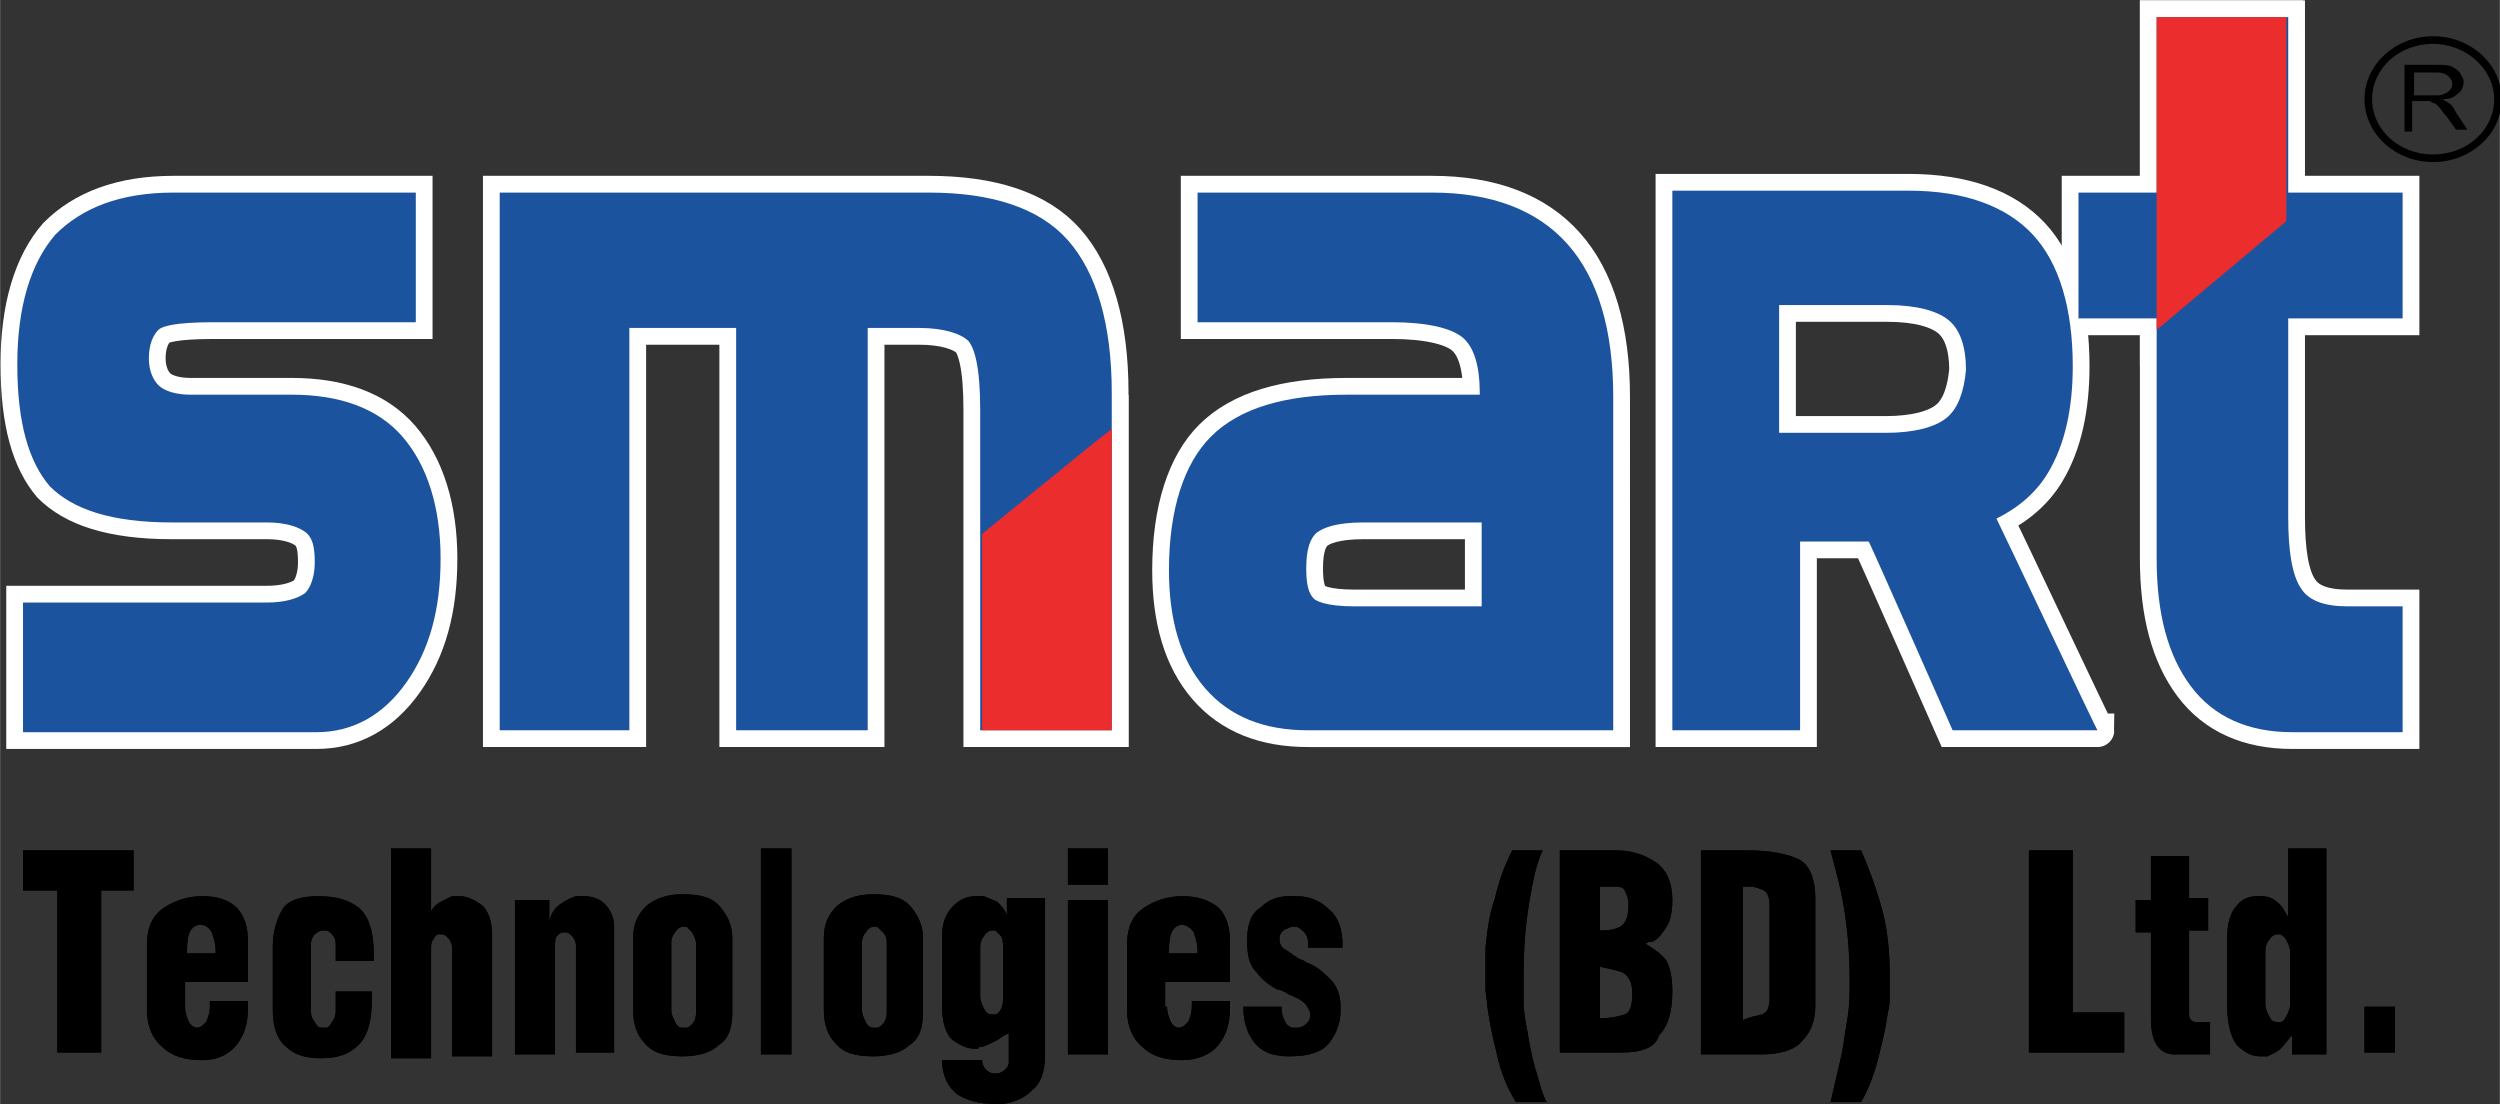
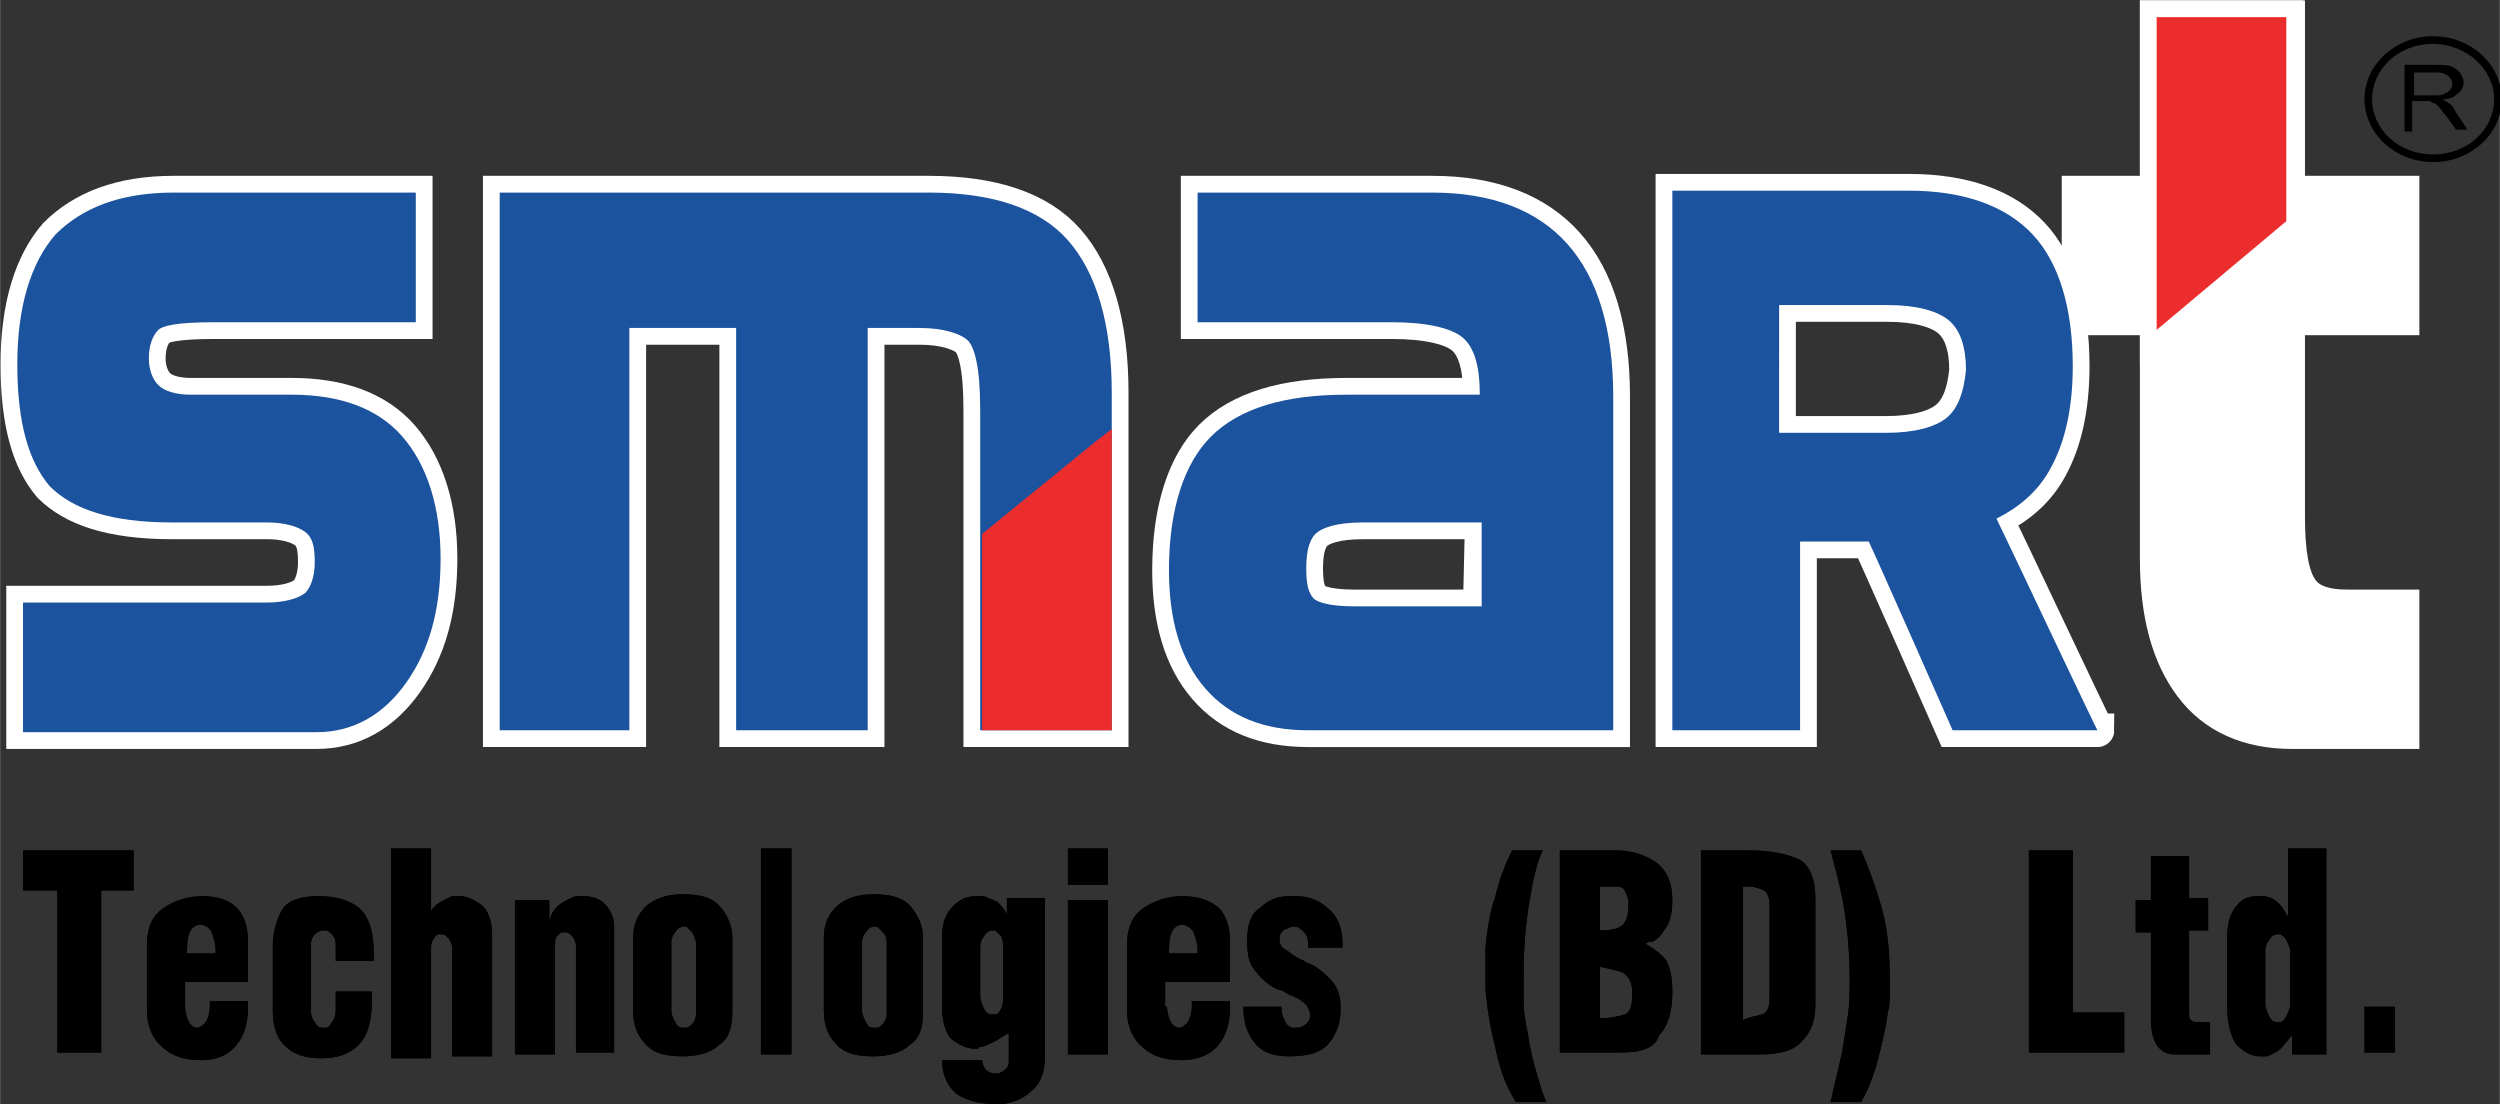
<svg xmlns="http://www.w3.org/2000/svg" id="Layer_1" viewBox="0 0 131.1 57.9" width="2500" height="1104">
  <rect x="0" y="0" width="131.1" height="57.9" fill="#333333" stroke="none" />
  <style>.st0{fill:#fff}.st1{fill:none;stroke:#fff;stroke-width:1.757}.st2{fill:#1c539e}.st3{fill:#eb2d2e}</style>
  <path d="M124 5.2c0 1.8 1.6 3.3 3.6 3.3s3.6-1.5 3.6-3.3c0-1.8-1.6-3.3-3.6-3.3S124 3.4 124 5.2m.4 0c0-1.6 1.4-2.9 3.2-2.9 1.7 0 3.2 1.3 3.2 2.9 0 1.6-1.4 2.9-3.2 2.9-1.8 0-3.2-1.3-3.2-2.9" />
  <path d="M126.1 6.9V3.4h1.7c.3 0 .6 0 .8.1.2.1.3.2.4.3.1.2.2.3.2.5s-.1.5-.3.6c-.2.2-.4.3-.8.3.1.1.2.1.3.2.2.1.3.3.4.5l.6.9h-.6l-.5-.7c-.2-.2-.3-.4-.4-.5-.1-.1-.2-.2-.3-.2-.1 0-.1-.1-.2-.1H126.5v1.6h-.4m.5-1.9h1.1c.2 0 .4 0 .5-.1.1 0 .2-.1.3-.2.1-.1.1-.2.1-.3 0-.2-.1-.3-.2-.4-.1-.1-.3-.2-.6-.2h-1.2V5zM3 46.7H1.2v-2.1H7v2.1H5.3v8.5H3zM9.7 52.8c0 .3.1.6.2.8.1.2.3.3.4.3.2 0 .3-.1.5-.3.1-.2.2-.5.2-.8v-.3h2v.3c0 .9-.2 1.5-.6 2-.4.5-1 .8-1.8.8-.9 0-1.6-.2-2.1-.7-.5-.4-.8-1.1-.8-1.9v-3.4c0-1 .3-1.6.9-2 .6-.4 1.3-.6 2-.6.8 0 1.4.2 1.8.6.4.4.6 1 .6 1.8v2.1H9.7v1.3m1.6-2.7v-.3c0-.3-.1-.6-.2-.9-.1-.2-.3-.4-.6-.4s-.5.2-.6.5c-.1.3-.1.7-.1 1h1.5zM19.5 51.9v.4c0 1.2-.2 2-.7 2.5-.5.5-1.1.7-2 .7-.8 0-1.4-.2-1.8-.6-.5-.4-.7-1.1-.7-1.9v-3.4c0-.7.2-1.4.5-1.9s1-.7 1.9-.7c.9 0 1.6.2 2.1.6.5.4.8 1.2.8 2.5v.3h-2v-.8c0-.2 0-.4-.2-.6-.1-.1-.2-.2-.3-.2h-.2c-.1 0-.3.1-.4.2-.1.1-.2.3-.2.5V53c0 .3.1.5.2.6.1.2.2.3.4.3h.2c.1 0 .2-.1.3-.3.1-.1.2-.3.2-.6v-1h1.9zM20.5 44.5h2.1v3.3c.1-.2.3-.4.5-.5l.6-.3h.4c.4 0 .8.2 1.2.5.3.3.5.8.5 1.5v6.4h-2.1v-5.7c0-.2-.1-.4-.2-.5-.1-.1-.2-.2-.3-.2h-.1-.1c-.1 0-.2.1-.3.3-.1.1-.1.3-.1.5v5.7h-2.1v-11zM26.9 47.2h1.9v1.1c.1-.4.3-.7.6-.9.3-.2.5-.3.8-.4h.4c.4 0 .8.1 1.1.4.3.3.5.7.5 1.2v6.6h-2v-5.6c0-.2-.1-.4-.2-.5-.1-.1-.2-.2-.3-.2h-.1-.1c-.1 0-.2.1-.3.2-.1.1-.1.3-.1.6v5.6H27v-8.1zM33.2 49.2c0-.7.2-1.2.7-1.7.5-.4 1.1-.6 1.9-.6 1 0 1.6.2 2 .7.4.5.6 1 .6 1.6v3.9c0 .8-.2 1.4-.7 1.7-.4.4-1.1.6-1.9.6-1 0-1.6-.2-2-.7-.4-.4-.6-1-.6-1.7v-3.8m2 3.8c0 .2.1.4.2.6.1.2.2.3.4.3h.2c.1 0 .2-.1.3-.2.1-.1.2-.3.2-.6v-3.6c0-.2-.1-.4-.2-.6l-.3-.3h-.1-.1c-.1 0-.3.1-.4.3-.1.1-.2.3-.2.5V53zM39.9 44.5h1.6v10.8h-1.6zM43.2 49.2c0-.7.2-1.2.7-1.7.5-.4 1.1-.6 1.9-.6 1 0 1.6.2 2 .7.4.5.6 1 .6 1.6v3.9c0 .8-.2 1.4-.7 1.7-.4.4-1.1.6-1.9.6-1 0-1.6-.2-2-.7-.4-.4-.6-1-.6-1.7v-3.8m2 3.8c0 .2.1.4.2.6.1.2.2.3.4.3h.2c.1 0 .2-.1.3-.2.1-.1.2-.3.2-.6v-3.6c0-.2 0-.4-.2-.6l-.3-.3h-.1-.1c-.1 0-.3.1-.4.3-.1.1-.2.3-.2.5V53zM52.2 54.6c-.2.1-.4.2-.7.3-.1 0-.2 0-.2.1h-.2c-.4 0-.8-.2-1.2-.5-.3-.3-.5-.9-.5-1.7v-3.7c0-.7.2-1.2.6-1.6.4-.4.8-.5 1.2-.5h.4c.2.1.5.2.7.3.2.2.4.4.5.7v-.9h2v8.2c0 .9-.2 1.5-.7 1.9-.4.4-.9.6-1.5.7h-.4c-.9 0-1.5-.2-2-.5-.5-.4-.8-1-.8-1.8h2.1c0 .2.1.4.2.5.1.1.3.2.4.2h.2c.1 0 .3-.1.4-.2.1-.1.2-.2.2-.4v-1.5c-.3.1-.5.3-.7.4m-.8-2.4c0 .3.1.5.2.7.1.2.2.3.4.3h.2c.1 0 .2-.1.3-.3.1-.2.1-.4.1-.7v-2.5c0-.2 0-.4-.1-.6l-.3-.3h-.1-.1c-.1 0-.3.1-.4.3-.1.1-.2.3-.2.6v2.5zM56 44.5h2.1v1.9H56v-1.9zm0 2.7h2.1v8.1H56v-8.1zM61.2 52.8c0 .3.1.6.2.8.1.2.3.3.4.3.2 0 .3-.1.5-.3.1-.2.2-.5.2-.8v-.3h2v.3c0 .9-.2 1.5-.6 2-.4.5-1.1.8-1.9.8-.9 0-1.6-.2-2.1-.7-.5-.4-.8-1.1-.8-1.9v-3.4c0-1 .3-1.6.9-2 .6-.4 1.3-.6 2-.6.8 0 1.4.2 1.9.6.4.4.6 1 .6 1.8v2.1h-3.4v1.3m1.7-2.7v-.3c0-.3-.1-.6-.2-.9-.1-.2-.4-.4-.6-.4-.3 0-.5.2-.6.5-.1.3-.1.7-.1 1h1.5zM67.2 52.8c0 .4.1.6.2.8.1.2.3.3.4.3h.2c.2 0 .4-.1.5-.2.2-.2.2-.3.2-.5s-.1-.3-.2-.5c-.1-.1-.3-.3-.6-.4-.1-.1-.3-.1-.4-.2-.2-.1-.3-.2-.5-.2-.4-.2-.8-.5-1.1-.9-.4-.4-.5-.9-.5-1.7 0-.8.2-1.4.7-1.7.4-.4.9-.6 1.5-.6h.4c.6 0 1.2.2 1.7.7.5.4.7 1.1.7 1.8v.2h-1.8v-.2c0-.3-.1-.5-.2-.6-.1-.1-.2-.2-.4-.3h-.1-.1-.1c-.1.1-.3.1-.4.2-.1.1-.2.2-.2.4v.1c0 .2.1.4.3.5.2.1.4.3.6.4.1.1.2.1.4.2.1.1.2.1.4.2.4.2.7.5 1 .8.3.3.5.8.5 1.4v.2c0 .6-.2 1.2-.6 1.7-.4.5-1.1.7-2.1.7-.8 0-1.4-.2-1.8-.7-.4-.5-.6-1.1-.6-1.9h2zM78.5 55.3c-.2-.8-.4-1.7-.5-2.5 0-.3-.1-.6-.1-1v-.9-.6-.6c.1-.9.2-1.8.5-2.6.2-.9.5-1.7.9-2.5h1.6c-.3.6-.5 1.5-.7 2.7-.2 1.2-.3 2.4-.3 3.8v1.5c0 .5.1 1 .2 1.5.1.6.2 1.2.4 1.9.2.6.3 1.2.6 1.8h-1.6c-.5-.8-.8-1.6-1-2.5M81.7 44.6h3.1c.7 0 1.4.2 2 .6.6.4.9 1.1.9 2 0 .6-.1 1.1-.3 1.4-.2.3-.4.6-.6.7-.1.1-.2.1-.3.1-.1 0-.2.1-.2.1.5.3.9.6 1.1.9.2.4.3.9.3 1.6 0 1-.2 1.8-.7 2.3-.2.7-1 .9-2 .9h-3.2V44.6m3.3 3.9c.2-.2.3-.5.3-1.1 0-.3-.1-.5-.2-.7-.1-.2-.3-.2-.6-.2h-.7v2.3c.6 0 1-.1 1.2-.3m.1 4.7c.3-.1.4-.5.4-1.1 0-.6-.2-.9-.5-1.1-.3-.1-.7-.2-1.2-.3v2.7c.6 0 1-.1 1.3-.2M89.1 44.6h2.6c1.2 0 2.1.2 2.7.5.5.3.8 1 .8 2v5.6c0 .8-.2 1.4-.7 1.9-.4.5-1.2.7-2.2.7h-3.1V44.6m3.2 8.6c.3-.1.4-.4.4-.9v-4.8c0-.4-.1-.7-.3-.8-.2-.1-.5-.2-.7-.2h-.4v7c.4-.2.7-.2 1-.3M96.3 56.5c.1-.4.2-.9.3-1.3.1-.6.2-1.3.3-1.9.1-.6.1-1.3.1-1.9 0-1.3-.1-2.6-.3-3.8-.2-1.2-.5-2.2-.7-3h1.6c.4.9.8 2 1.1 3.1.3 1.1.4 2.3.4 3.4v1.1c0 .3 0 .6-.1.9-.1.8-.3 1.6-.5 2.4-.2.8-.5 1.6-.9 2.3H96c.1-.4.2-.9.3-1.3M106.4 44.6h2.3v8.5h2.7v2.1h-5zM112.7 44.9h2.1v2.2h1v1.7h-1v4.3c0 .2 0 .3.1.4.1.1.2.1.3.1h.7v1.7H114c-.4 0-.7-.2-.9-.5-.2-.3-.3-.8-.3-1.3v-4.6h-.8v-1.7h.8v-2.3zM119.6 55c-.2.2-.5.3-.7.4h-.4c-.4 0-.8-.2-1.2-.6-.3-.4-.5-1.1-.5-2v-3.7c0-.7.2-1.3.5-1.6.3-.4.7-.5 1.1-.5h.2c.3 0 .6.1.8.3.3.2.4.5.6.8v-3.6h2v10.8h-1.8v-1c-.2.2-.4.5-.6.7m-.8-2.4c0 .3.1.5.2.7.1.2.2.3.4.3h.2c.1 0 .2-.1.3-.3.1-.2.2-.4.2-.6v-2.8c0-.2-.1-.4-.2-.6-.1-.2-.2-.2-.3-.3h-.1-.1c-.1 0-.3.1-.4.3-.1.1-.2.3-.2.6v2.7zM124 52.8h1.6v2.4H124z" />
  <path d="M3 46.7H1.2v-2.1H7v2.1H5.3v8.5H3zM9.7 52.8c0 .3.1.6.2.8.1.2.3.3.4.3.2 0 .3-.1.5-.3.1-.2.2-.5.2-.8v-.3h2v.3c0 .9-.2 1.5-.6 2-.4.5-1 .8-1.8.8-.9 0-1.6-.2-2.1-.7-.5-.4-.8-1.1-.8-1.9v-3.4c0-1 .3-1.6.9-2 .6-.4 1.3-.6 2-.6.8 0 1.4.2 1.8.6.4.4.6 1 .6 1.8v2.1H9.7v1.3m1.6-2.7v-.3c0-.3-.1-.6-.2-.9-.1-.2-.3-.4-.6-.4s-.5.2-.6.5c-.1.3-.1.7-.1 1h1.5zM19.5 51.9v.4c0 1.2-.2 2-.7 2.5-.5.5-1.1.7-2 .7-.8 0-1.4-.2-1.8-.6-.5-.4-.7-1.1-.7-1.9v-3.4c0-.7.2-1.4.5-1.9s1-.7 1.9-.7c.9 0 1.6.2 2.1.6.5.4.8 1.2.8 2.5v.3h-2v-.8c0-.2 0-.4-.2-.6-.1-.1-.2-.2-.3-.2h-.2c-.1 0-.3.1-.4.2-.1.1-.2.3-.2.5V53c0 .3.1.5.2.6.1.2.2.3.4.3h.2c.1 0 .2-.1.3-.3.1-.1.2-.3.2-.6v-1h1.9zM20.5 44.5h2.1v3.3c.1-.2.3-.4.5-.5l.6-.3h.4c.4 0 .8.2 1.2.5.3.3.5.8.5 1.5v6.4h-2.1v-5.7c0-.2-.1-.4-.2-.5-.1-.1-.2-.2-.3-.2h-.1-.1c-.1 0-.2.1-.3.3-.1.1-.1.3-.1.5v5.7h-2.1v-11zM26.9 47.2h1.9v1.1c.1-.4.3-.7.6-.9.3-.2.5-.3.8-.4h.4c.4 0 .8.1 1.1.4.3.3.5.7.5 1.2v6.6h-2v-5.6c0-.2-.1-.4-.2-.5-.1-.1-.2-.2-.3-.2h-.1-.1c-.1 0-.2.1-.3.2-.1.1-.1.3-.1.6v5.6H27v-8.1zM33.2 49.2c0-.7.2-1.2.7-1.7.5-.4 1.1-.6 1.9-.6 1 0 1.6.2 2 .7.4.5.6 1 .6 1.6v3.9c0 .8-.2 1.4-.7 1.7-.4.4-1.1.6-1.9.6-1 0-1.6-.2-2-.7-.4-.4-.6-1-.6-1.7v-3.8m2 3.8c0 .2.1.4.2.6.1.2.2.3.4.3h.2c.1 0 .2-.1.3-.2.1-.1.2-.3.2-.6v-3.6c0-.2-.1-.4-.2-.6l-.3-.3h-.1-.1c-.1 0-.3.1-.4.3-.1.1-.2.3-.2.5V53zM39.9 44.5h1.6v10.8h-1.6zM43.2 49.2c0-.7.2-1.2.7-1.7.5-.4 1.1-.6 1.9-.6 1 0 1.6.2 2 .7.4.5.6 1 .6 1.6v3.9c0 .8-.2 1.4-.7 1.7-.4.4-1.1.6-1.9.6-1 0-1.6-.2-2-.7-.4-.4-.6-1-.6-1.7v-3.8m2 3.8c0 .2.1.4.2.6.1.2.2.3.4.3h.2c.1 0 .2-.1.3-.2.1-.1.2-.3.2-.6v-3.6c0-.2 0-.4-.2-.6l-.3-.3h-.1-.1c-.1 0-.3.1-.4.3-.1.1-.2.3-.2.5V53zM52.2 54.6c-.2.1-.4.2-.7.3-.1 0-.2 0-.2.1h-.2c-.4 0-.8-.2-1.2-.5-.3-.3-.5-.9-.5-1.7v-3.7c0-.7.2-1.2.6-1.6.4-.4.8-.5 1.2-.5h.4c.2.1.5.2.7.3.2.2.4.4.5.7v-.9h2v8.2c0 .9-.2 1.5-.7 1.9-.4.4-.9.6-1.5.7h-.4c-.9 0-1.5-.2-2-.5-.5-.4-.8-1-.8-1.8h2.1c0 .2.1.4.2.5.1.1.3.2.4.2h.2c.1 0 .3-.1.4-.2.1-.1.2-.2.2-.4v-1.5c-.3.1-.5.3-.7.4m-.8-2.4c0 .3.1.5.2.7.1.2.2.3.4.3h.2c.1 0 .2-.1.3-.3.1-.2.1-.4.1-.7v-2.5c0-.2 0-.4-.1-.6l-.3-.3h-.1-.1c-.1 0-.3.1-.4.3-.1.1-.2.3-.2.6v2.5zM56 44.5h2.1v1.9H56v-1.9zm0 2.7h2.1v8.1H56v-8.1zM61.2 52.8c0 .3.1.6.2.8.1.2.3.3.4.3.2 0 .3-.1.5-.3.1-.2.2-.5.2-.8v-.3h2v.3c0 .9-.2 1.5-.6 2-.4.5-1.1.8-1.9.8-.9 0-1.6-.2-2.1-.7-.5-.4-.8-1.1-.8-1.9v-3.4c0-1 .3-1.6.9-2 .6-.4 1.3-.6 2-.6.8 0 1.4.2 1.9.6.4.4.6 1 .6 1.8v2.1h-3.4v1.3m1.7-2.7v-.3c0-.3-.1-.6-.2-.9-.1-.2-.4-.4-.6-.4-.3 0-.5.2-.6.5-.1.3-.1.7-.1 1h1.5zM67.2 52.8c0 .4.1.6.2.8.1.2.3.3.4.3h.2c.2 0 .4-.1.5-.2.2-.2.2-.3.2-.5s-.1-.3-.2-.5c-.1-.1-.3-.3-.6-.4-.1-.1-.3-.1-.4-.2-.2-.1-.3-.2-.5-.2-.4-.2-.8-.5-1.1-.9-.4-.4-.5-.9-.5-1.7 0-.8.2-1.4.7-1.7.4-.4.9-.6 1.5-.6h.4c.6 0 1.2.2 1.7.7.5.4.7 1.1.7 1.8v.2h-1.8v-.2c0-.3-.1-.5-.2-.6-.1-.1-.2-.2-.4-.3h-.1-.1-.1c-.1.1-.3.1-.4.2-.1.1-.2.2-.2.4v.1c0 .2.1.4.3.5.2.1.4.3.6.4.1.1.2.1.4.2.1.1.2.1.4.2.4.2.7.5 1 .8.3.3.5.8.5 1.4v.2c0 .6-.2 1.2-.6 1.7-.4.5-1.1.7-2.1.7-.8 0-1.4-.2-1.8-.7-.4-.5-.6-1.1-.6-1.9h2zM78.5 55.3c-.2-.8-.4-1.7-.5-2.5 0-.3-.1-.6-.1-1v-.9-.6-.6c.1-.9.2-1.8.5-2.6.2-.9.5-1.7.9-2.5h1.6c-.3.6-.5 1.5-.7 2.7-.2 1.2-.3 2.4-.3 3.8v1.5c0 .5.1 1 .2 1.5.1.6.2 1.2.4 1.9.2.6.3 1.2.6 1.8h-1.6c-.5-.8-.8-1.6-1-2.5M81.7 44.6h3.1c.7 0 1.4.2 2 .6.6.4.9 1.1.9 2 0 .6-.1 1.1-.3 1.4-.2.3-.4.6-.6.7-.1.1-.2.1-.3.1-.1 0-.2.1-.2.1.5.3.9.6 1.1.9.2.4.3.9.3 1.6 0 1-.2 1.8-.7 2.3-.2.7-1 .9-2 .9h-3.2V44.6m3.3 3.9c.2-.2.3-.5.3-1.1 0-.3-.1-.5-.2-.7-.1-.2-.3-.2-.6-.2h-.7v2.3c.6 0 1-.1 1.2-.3m.1 4.7c.3-.1.4-.5.4-1.1 0-.6-.2-.9-.5-1.1-.3-.1-.7-.2-1.2-.3v2.7c.6 0 1-.1 1.3-.2M89.1 44.6h2.6c1.2 0 2.1.2 2.7.5.5.3.8 1 .8 2v5.6c0 .8-.2 1.4-.7 1.9-.4.5-1.2.7-2.2.7h-3.1V44.6m3.2 8.6c.3-.1.4-.4.4-.9v-4.8c0-.4-.1-.7-.3-.8-.2-.1-.5-.2-.7-.2h-.4v7c.4-.2.7-.2 1-.3M96.3 56.5c.1-.4.2-.9.3-1.3.1-.6.2-1.3.3-1.9.1-.6.1-1.3.1-1.9 0-1.3-.1-2.6-.3-3.8-.2-1.2-.5-2.2-.7-3h1.6c.4.9.8 2 1.1 3.1.3 1.1.4 2.3.4 3.4v1.1c0 .3 0 .6-.1.9-.1.8-.3 1.6-.5 2.4-.2.8-.5 1.6-.9 2.3H96c.1-.4.2-.9.3-1.3M106.4 44.6h2.3v8.5h2.7v2.1h-5zM112.7 44.9h2.1v2.2h1v1.7h-1v4.3c0 .2 0 .3.1.4.1.1.2.1.3.1h.7v1.7H114c-.4 0-.7-.2-.9-.5-.2-.3-.3-.8-.3-1.3v-4.6h-.8v-1.7h.8v-2.3zM119.6 55c-.2.2-.5.3-.7.4h-.4c-.4 0-.8-.2-1.2-.6-.3-.4-.5-1.1-.5-2v-3.7c0-.7.2-1.3.5-1.6.3-.4.7-.5 1.1-.5h.2c.3 0 .6.1.8.3.3.2.4.5.6.8v-3.6h2v10.8h-1.8v-1c-.2.2-.4.5-.6.7m-.8-2.4c0 .3.1.5.2.7.1.2.2.3.4.3h.2c.1 0 .2-.1.3-.3.1-.2.2-.4.2-.6v-2.8c0-.2-.1-.4-.2-.6-.1-.2-.2-.2-.3-.3h-.1-.1c-.1 0-.3.1-.4.3-.1.1-.2.3-.2.6v2.7zM124 52.8h1.6v2.4H124z" />
  <path class="st0" d="M21.4 10.1H9.1c-2.8 0-4.8.8-6.2 2.2-1.3 1.5-2 3.8-2 6.8 0 3.1.6 5.1 1.7 6.4 1.2 1.2 3.2 1.9 6.4 1.9h5c.9 0 1.6.2 2 .5.4.3.5.8.5 1.6 0 .7-.2 1.3-.5 1.6-.4.3-1.1.5-2 .5H1.2v6.8h15.4c1.9 0 3.5-.9 4.7-2.6 1.2-1.7 1.8-3.8 1.8-6.5s-.7-4.9-2-6.4-3.3-2.2-5.8-2.2H10c-.8 0-1.4-.2-1.7-.5-.3-.3-.5-.8-.5-1.4 0-.7.2-1.2.5-1.5.2-.2.9-.4 2.9-.4h10.6v-6.8h-.4z" />
  <path class="st1" d="M21.4 10.1H9.1c-2.8 0-4.8.8-6.2 2.2-1.3 1.5-2 3.8-2 6.8 0 3.1.6 5.1 1.7 6.4 1.2 1.2 3.2 1.9 6.4 1.9h5c.9 0 1.6.2 2 .5.4.3.5.8.5 1.6 0 .7-.2 1.3-.5 1.6-.4.3-1.1.5-2 .5H1.2v6.8h15.4c1.9 0 3.5-.9 4.7-2.6 1.2-1.7 1.8-3.8 1.8-6.5s-.7-4.9-2-6.4-3.3-2.2-5.8-2.2H10c-.8 0-1.4-.2-1.7-.5-.3-.3-.5-.8-.5-1.4 0-.7.2-1.2.5-1.5.2-.2.9-.4 2.9-.4h10.6v-6.8h-.4z" />
  <path class="st0" d="M82.2 12.8c-1.6-1.8-4-2.7-7.1-2.7H62.8v6.8H73c1.8 0 3.1.3 3.7.8.6.5.9 1.5.9 2.9v.1h-7c-3.2 0-5.6.7-7.1 2.2-1.4 1.4-2.2 3.8-2.2 7 0 2.6.6 4.7 1.9 6.2 1.3 1.5 3.1 2.2 5.4 2.2h16V20.8c0-3.5-.8-6.2-2.4-8m-4.6 19H71c-1.5 0-2-.3-2.1-.4-.3-.3-.4-.8-.4-1.6 0-1 .2-1.6.6-1.9.3-.2.9-.5 2.4-.5h6.2v4.4z" />
-   <path class="st1" d="M82.2 12.8c-1.6-1.8-4-2.7-7.1-2.7H62.8v6.8H73c1.8 0 3.1.3 3.7.8.6.5.9 1.5.9 2.9v.1h-7c-3.2 0-5.6.7-7.1 2.2-1.4 1.4-2.2 3.8-2.2 7 0 2.6.6 4.7 1.9 6.2 1.3 1.5 3.1 2.2 5.4 2.2h16V20.8c0-3.5-.8-6.2-2.4-8m-4.6 19H71c-1.5 0-2-.3-2.1-.4-.3-.3-.4-.8-.4-1.6 0-1 .2-1.6.6-1.9.3-.2.9-.5 2.4-.5h6.2v4.4z" />
+   <path class="st1" d="M82.2 12.8c-1.6-1.8-4-2.7-7.1-2.7H62.8v6.8H73c1.8 0 3.1.3 3.7.8.6.5.9 1.5.9 2.9v.1h-7c-3.2 0-5.6.7-7.1 2.2-1.4 1.4-2.2 3.8-2.2 7 0 2.6.6 4.7 1.9 6.2 1.3 1.5 3.1 2.2 5.4 2.2h16V20.8c0-3.5-.8-6.2-2.4-8m-4.6 19H71c-1.5 0-2-.3-2.1-.4-.3-.3-.4-.8-.4-1.6 0-1 .2-1.6.6-1.9.3-.2.9-.5 2.4-.5h6.2z" />
  <path class="st0" d="M104.7 27.2c1.2-.6 2.1-1.4 2.7-2.4.9-1.5 1.3-3.4 1.3-5.6 0-3-.7-5.4-2.1-6.9-1.4-1.5-3.6-2.3-6.5-2.3H87.7v28.3h6.7v-9.9H98c.3.6 4.4 9.9 4.4 9.9h7.6c0 .1-4.8-10.1-5.3-11.1M102.1 21.9c-.6.5-1.7.8-3.2.8h-5.6V16H99c1.5 0 2.6.3 3.2.8.6.5.9 1.4.9 2.6-.1 1.1-.4 2-1 2.5" />
  <path class="st1" d="M104.7 27.2c1.2-.6 2.1-1.4 2.7-2.4.9-1.5 1.3-3.4 1.3-5.6 0-3-.7-5.4-2.1-6.9-1.4-1.5-3.6-2.3-6.5-2.3H87.7v28.3h6.7v-9.9H98c.3.6 4.4 9.9 4.4 9.9h7.6c0 .1-4.8-10.1-5.3-11.1M102.1 21.9c-.6.5-1.7.8-3.2.8h-5.6V16H99c1.5 0 2.6.3 3.2.8.6.5.9 1.4.9 2.6-.1 1.1-.4 2-1 2.5z" />
  <path class="st0" d="M26.7 10.1h-.5v28.2H33V17.2h5.6v21.1h6.9V17.2h2.7c1.3 0 2.2.3 2.6.7.3.4.6 1.3.6 3.6v16.8h6.9V20.6c0-3.6-.8-6.3-2.3-8-1.5-1.7-4-2.5-7.3-2.5h-22z" />
  <path class="st1" d="M26.7 10.1h-.5v28.2H33V17.2h5.6v21.1h6.9V17.2h2.7c1.3 0 2.2.3 2.6.7.3.4.6 1.3.6 3.6v16.8h6.9V20.6c0-3.6-.8-6.3-2.3-8-1.5-1.7-4-2.5-7.3-2.5h-22z" />
  <path class="st0" d="M57.4 23.2L51.5 28v10.3h6.8V22.5z" />
-   <path class="st1" d="M57.4 23.2L51.5 28v10.3h6.8V22.5z" />
  <path class="st0" d="M119.4.9h-6.3v9.2H109v6.6h4.1v12.6c0 2.9.6 5.1 1.8 6.7 1.2 1.6 3 2.4 5.3 2.4h5.8v-6.6h-2.9c-1.2 0-2-.3-2.4-.9-.5-.7-.7-2-.7-3.8V16.7h6v-6.6h-6V.9h-.6z" />
  <path class="st1" d="M119.4.9h-6.3v9.2H109v6.6h4.1v12.6c0 2.9.6 5.1 1.8 6.7 1.2 1.6 3 2.4 5.3 2.4h5.8v-6.6h-2.9c-1.2 0-2-.3-2.4-.9-.5-.7-.7-2-.7-3.8V16.7h6v-6.6h-6V.9h-.6z" />
  <path class="st0" d="M119.4.9h-6.3v16.4l6.8-5.7V.9z" />
  <path class="st1" d="M119.4.9h-6.3v16.4l6.8-5.7V.9z" />
  <path class="st2" d="M21.4 10.1H9.1c-2.8 0-4.8.8-6.2 2.2-1.3 1.5-2 3.8-2 6.8 0 3.1.6 5.1 1.7 6.4 1.2 1.2 3.2 1.9 6.4 1.9h5c.9 0 1.6.2 2 .5.4.3.5.8.5 1.6 0 .7-.2 1.3-.5 1.6-.4.3-1.1.5-2 .5H1.2v6.8h15.4c1.9 0 3.5-.9 4.7-2.6 1.2-1.7 1.8-3.8 1.8-6.5s-.7-4.9-2-6.4-3.3-2.2-5.8-2.2H10c-.8 0-1.4-.2-1.7-.5-.3-.3-.5-.8-.5-1.4 0-.7.2-1.2.5-1.5.2-.2.9-.4 2.9-.4h10.6v-6.8h-.4zM82.2 12.8c-1.6-1.8-4-2.7-7.1-2.7H62.8v6.8H73c1.8 0 3.1.3 3.7.8.6.5.9 1.5.9 2.9v.1h-7c-3.2 0-5.6.7-7.1 2.2-1.4 1.4-2.2 3.8-2.2 7 0 2.6.6 4.7 1.9 6.2 1.3 1.5 3.1 2.2 5.4 2.2h16V20.8c0-3.5-.8-6.2-2.4-8m-4.6 19H71c-1.5 0-2-.3-2.1-.4-.3-.3-.4-.8-.4-1.6 0-1 .2-1.6.6-1.9.3-.2.9-.5 2.4-.5h6.2v4.4zM104.7 27.2c1.2-.6 2.1-1.4 2.7-2.4.9-1.5 1.3-3.4 1.3-5.6 0-3-.7-5.4-2.1-6.9-1.4-1.5-3.6-2.3-6.5-2.3H87.7v28.3h6.7v-9.9H98c.3.6 4.4 9.9 4.4 9.9h7.6c0 .1-4.8-10.1-5.3-11.1M102.1 21.9c-.6.5-1.7.8-3.2.8h-5.6V16H99c1.5 0 2.6.3 3.2.8.6.5.9 1.4.9 2.6-.1 1.1-.4 2-1 2.5M26.7 10.1h-.5v28.2H33V17.2h5.6v21.1h6.9V17.2h2.7c1.3 0 2.2.3 2.6.7.3.4.6 1.3.6 3.6v16.8h6.9V20.6c0-3.6-.8-6.3-2.3-8-1.5-1.7-4-2.5-7.3-2.5h-22z" />
  <path class="st3" d="M57.4 23.2L51.5 28v10.3h6.8V22.5z" />
-   <path class="st2" d="M119.4.9h-6.3v9.2H109v6.6h4.1v12.6c0 2.9.6 5.1 1.8 6.7 1.2 1.6 3 2.4 5.3 2.4h5.8v-6.6h-2.9c-1.2 0-2-.3-2.4-.9-.5-.7-.7-2-.7-3.8V16.7h6v-6.6h-6V.9h-.6z" />
  <path class="st3" d="M119.4.9h-6.3v16.4l6.8-5.7V.9z" />
</svg>